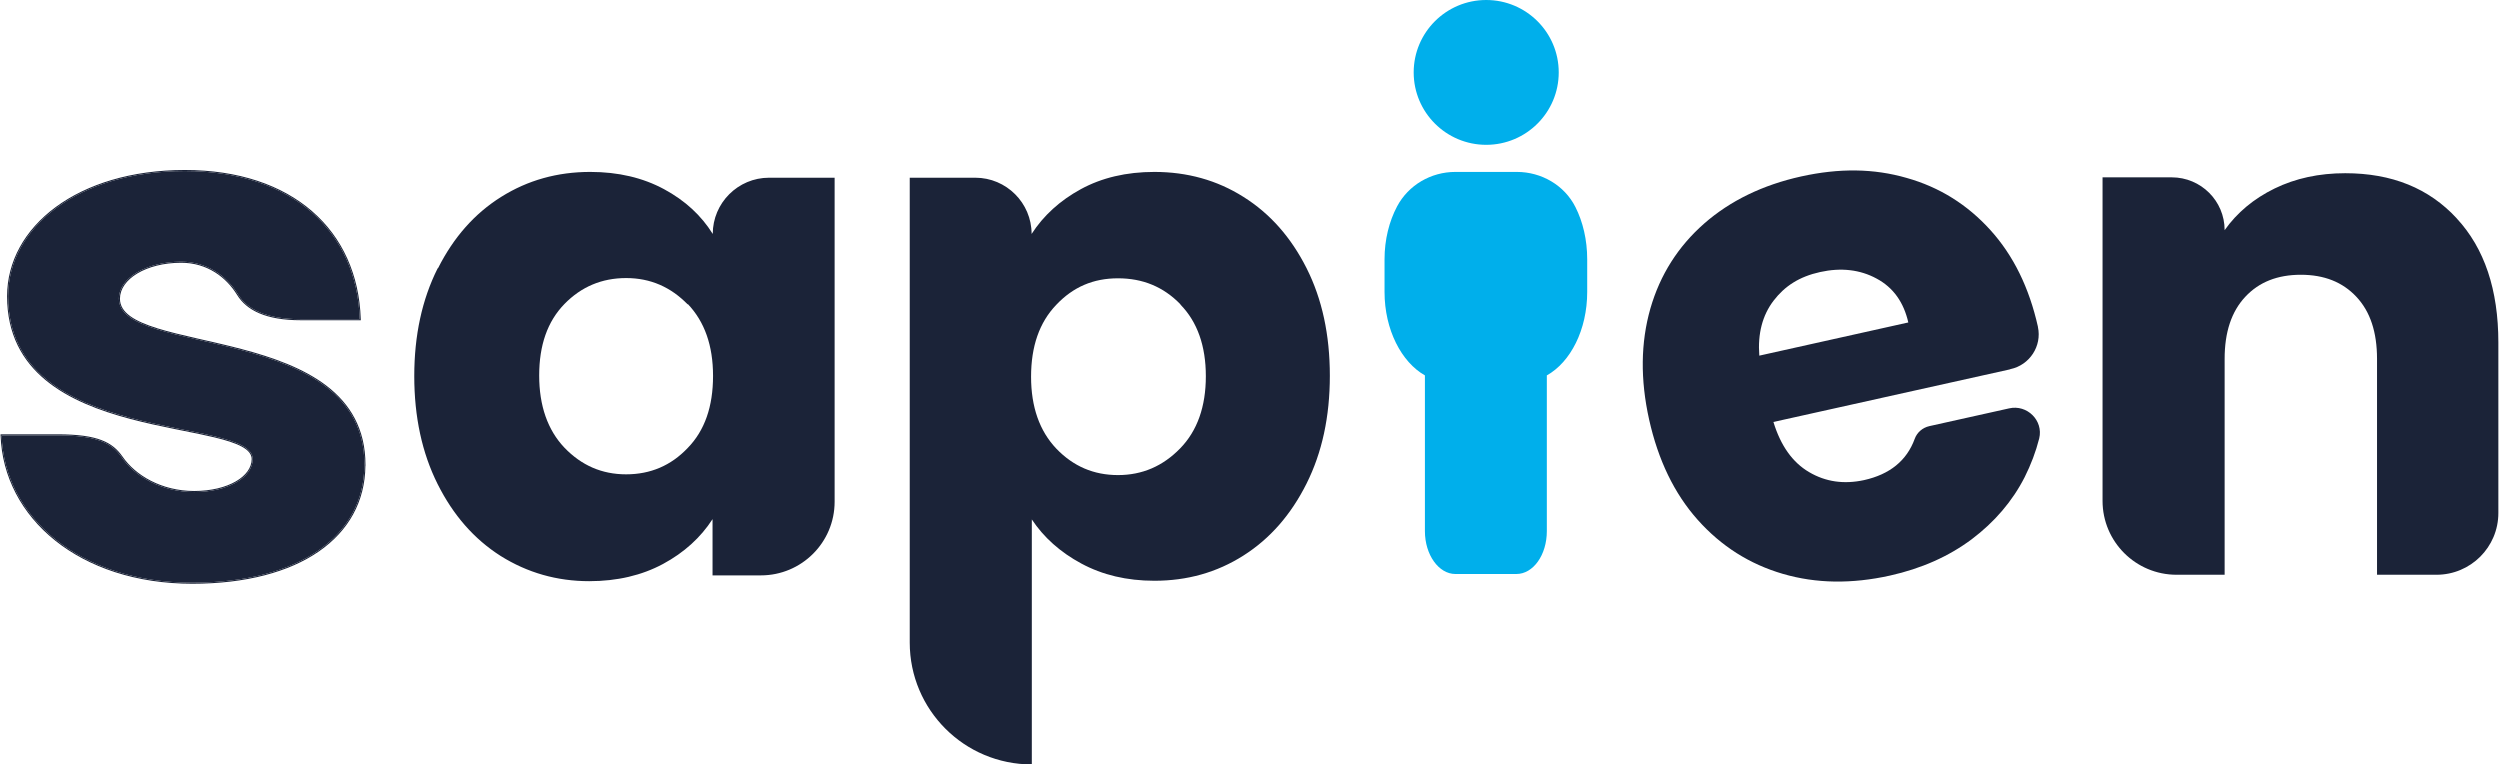
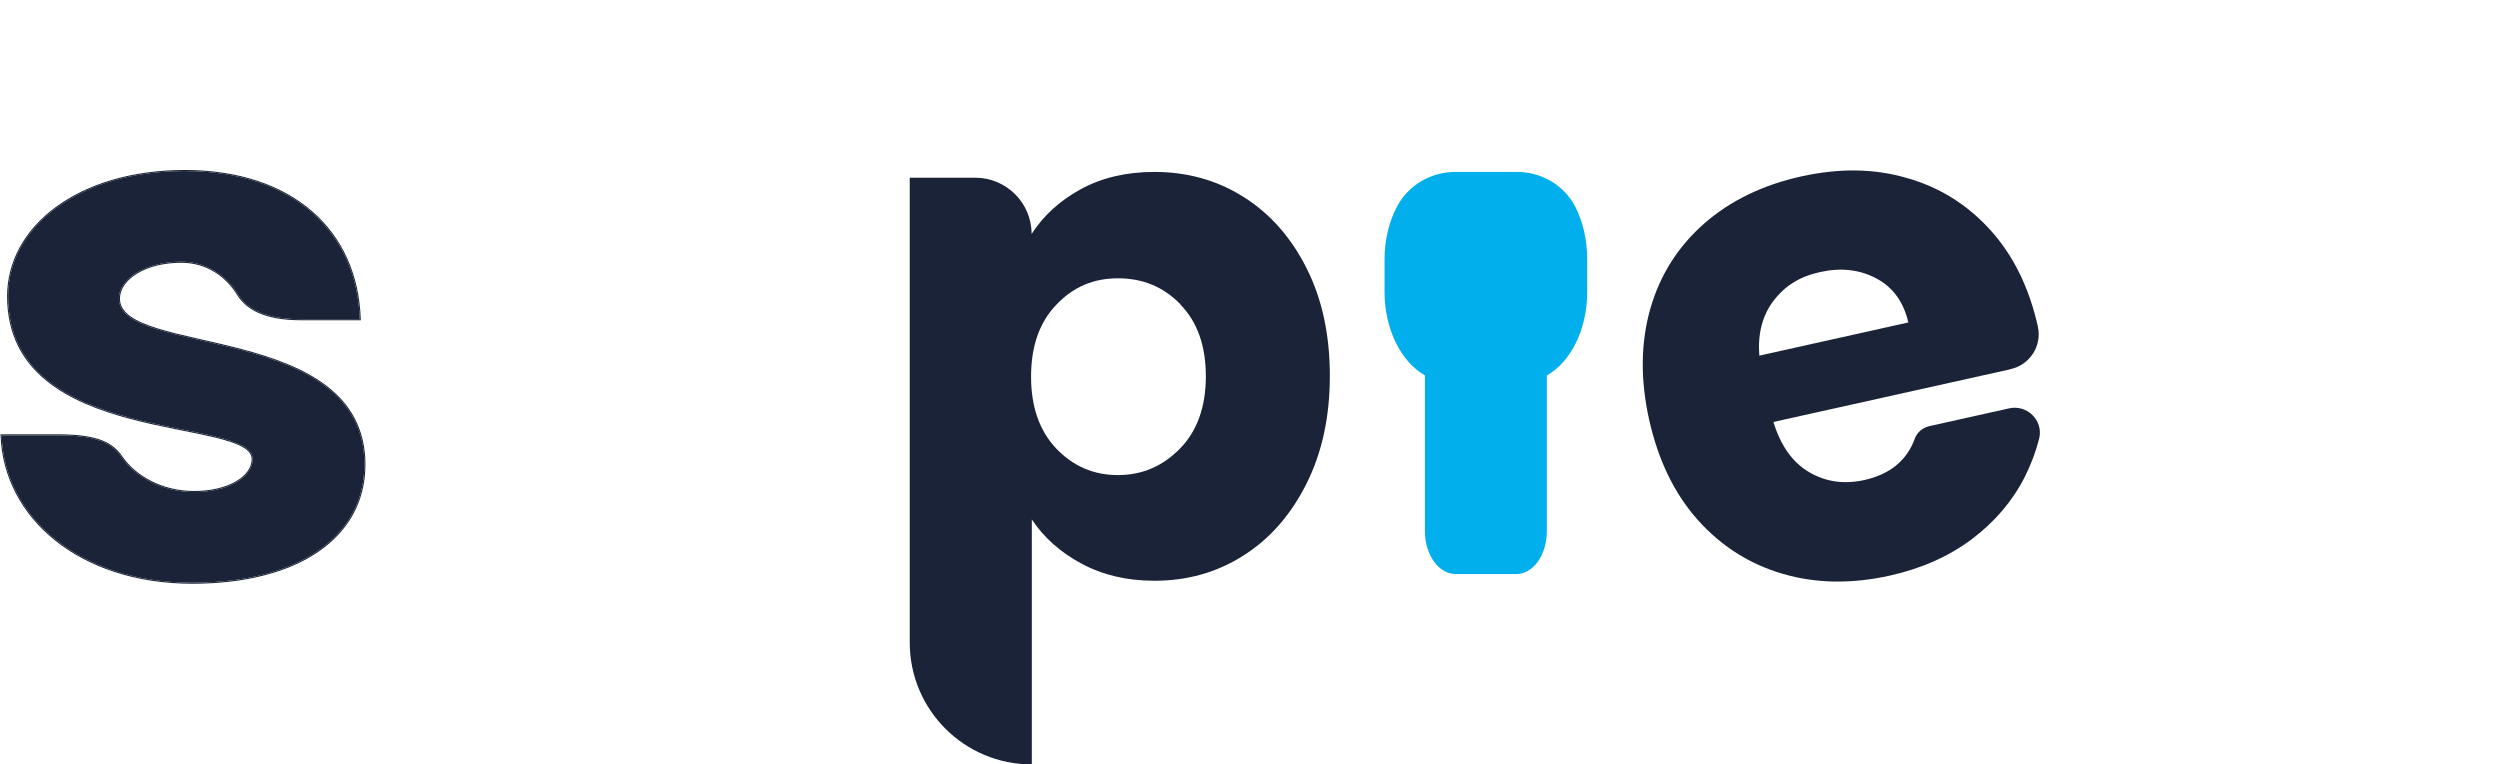
<svg xmlns="http://www.w3.org/2000/svg" width="762" height="233" viewBox="0 0 762 233" fill="none">
-   <path d="M133.522 81.729C138.256 72.351 144.619 65.109 152.751 60.013C160.883 54.918 169.918 52.402 179.896 52.402C188.473 52.402 195.943 54.181 202.382 57.65C208.822 61.119 213.772 65.706 217.246 71.309C217.246 61.856 224.946 54.168 234.414 54.168H254.394V152.923C254.394 165.338 244.327 175.376 231.907 175.376H217.183V158.235C213.556 163.851 208.529 168.425 202.09 171.894C195.65 175.363 188.104 177.142 179.603 177.142C169.766 177.142 160.743 174.563 152.598 169.455C144.466 164.283 138.103 156.977 133.369 147.51C128.635 138.057 126.268 127.053 126.268 114.639C126.268 102.224 128.635 91.297 133.369 81.843L133.522 81.691V81.729ZM209.636 92.809C204.457 87.485 198.247 84.753 190.84 84.753C183.433 84.753 177.16 87.409 172.044 92.656C166.864 97.98 164.344 105.21 164.344 114.448C164.344 123.686 166.928 131.068 172.044 136.456C177.223 141.843 183.433 144.575 190.84 144.575C198.247 144.575 204.52 141.92 209.636 136.519C214.816 131.195 217.336 123.889 217.336 114.588C217.336 105.287 214.752 98.044 209.636 92.656V92.809Z" fill="#1B2338" />
  <path d="M329.452 57.65C335.815 54.181 343.285 52.402 351.862 52.402C361.852 52.402 370.951 54.918 379.007 60.013C387.139 65.109 393.502 72.351 398.236 81.729C402.97 91.106 405.337 102.046 405.337 114.524C405.337 127.002 402.97 137.942 398.236 147.396C393.502 156.85 387.139 164.169 379.007 169.328C370.875 174.499 361.839 177.015 351.862 177.015C343.425 177.015 336.031 175.236 329.592 171.767C323.152 168.298 318.126 163.787 314.499 158.324V233C293.933 233 277.288 216.38 277.288 195.846V54.168H297.268C306.736 54.168 314.435 61.856 314.435 71.309C318.062 65.693 323.089 61.119 329.452 57.65ZM359.778 92.733C354.598 87.409 348.312 84.829 340.765 84.829C333.219 84.829 327.085 87.485 321.969 92.885C316.789 98.273 314.27 105.592 314.27 114.816C314.27 124.041 316.853 131.36 321.969 136.748C327.148 142.136 333.359 144.804 340.765 144.804C348.172 144.804 354.446 142.072 359.701 136.684C364.957 131.297 367.541 123.902 367.541 114.677C367.541 105.452 364.957 98.133 359.841 92.885L359.765 92.733H359.778Z" fill="#1B2338" />
  <path d="M612.593 112.593L540.538 128.616C542.752 135.858 546.379 140.954 551.419 143.902C556.445 146.862 561.994 147.663 568.141 146.341C576.005 144.601 581.185 140.395 583.603 133.762C584.315 131.792 586.021 130.344 588.057 129.886L612.376 124.473C617.849 123.215 622.875 128.171 621.552 133.635C620.521 137.701 619.032 141.615 617.11 145.452C613.343 152.834 607.935 159.111 600.987 164.359C593.962 169.607 585.677 173.292 576.056 175.439C564.437 178.019 553.569 177.879 543.427 174.918C533.297 171.958 524.63 166.494 517.466 158.451C510.288 150.395 505.414 140.204 502.665 127.942C499.929 115.68 500.082 104.384 503.034 94.041C505.987 83.774 511.472 75.134 519.451 68.12C527.367 61.182 537.28 56.379 548.963 53.787C560.645 51.208 571.157 51.347 581.147 54.232C591.137 57.04 599.638 62.351 606.662 70.115C613.687 77.866 618.498 87.701 621.157 99.581V99.657C622.417 105.49 618.638 111.259 612.796 112.504L612.58 112.58L612.593 112.593ZM581.668 98.349C580.269 92.148 577.087 87.637 571.971 84.905C566.944 82.173 561.167 81.513 554.804 82.91C548.441 84.308 543.999 87.192 540.602 91.627C537.204 96.062 535.715 101.678 536.237 108.4L581.656 98.285V98.361L581.668 98.349Z" fill="#1B2338" />
-   <path d="M748.774 66.531C757.288 75.693 761.5 88.323 761.5 104.422V156.354C761.5 166.773 753.063 175.185 742.64 175.185H724.518V109.378C724.518 101.259 722.457 94.969 718.232 90.471C714.006 85.96 708.394 83.749 701.293 83.749C694.192 83.749 688.567 85.96 684.355 90.471C680.143 94.981 678.068 101.259 678.068 109.378V175.185H663.421C650.987 175.185 640.857 165.134 640.857 152.656V54.054H661.944C670.827 54.054 678.068 61.22 678.068 70.153C681.835 64.829 686.951 60.547 693.314 57.446C699.677 54.346 706.854 52.796 714.834 52.796C729.036 52.796 740.362 57.37 748.863 66.608L748.787 66.531H748.774Z" fill="#1B2338" />
-   <path d="M452.996 44.142C465.2 44.142 475.101 34.257 475.101 22.071C475.101 9.886 465.2 0 452.996 0C440.792 0 430.891 9.886 430.891 22.071C430.891 34.257 440.792 44.142 452.996 44.142Z" fill="#00AFEB" />
  <path d="M462.337 52.402C469.82 52.402 476.832 56.443 480.192 63.114C482.469 67.612 483.78 73.114 483.78 79.035V88.997C483.78 100.509 478.703 110.382 471.474 114.422V161.907C471.474 169.124 467.351 174.956 462.184 174.956H443.604C438.527 174.956 434.314 169.111 434.314 161.907V114.422C427.175 110.382 422.008 100.509 422.008 88.997V79.035C422.008 73.012 423.433 67.446 425.826 62.923C429.287 56.392 436.185 52.402 443.591 52.402H462.324H462.337Z" fill="#00AFEB" />
  <path d="M111.052 141.684C111.052 163.384 91.21 177.601 58.611 177.601C24.311 177.601 1.35 157.647 0.5 132.705H17.621C29.721 132.705 34.131 135.092 37.087 139.368C41.097 145.194 49.175 149.975 59.178 149.975C69.666 149.975 77.036 145.425 77.036 139.938C77.036 126.469 2.484 136.446 2.484 90.302C2.484 69.35 23.744 52.14 56.343 52.14C88.942 52.14 108.785 70.348 109.635 97.286H91.683C81.08 97.286 75.335 94.257 72.541 89.714C69.119 84.173 63.207 79.766 55.23 79.766C44.458 79.766 36.237 84.815 36.237 91.05C36.237 109.009 111.073 98.034 111.073 141.684H111.052Z" fill="#1B2338" />
  <path fill-rule="evenodd" clip-rule="evenodd" d="M111.071 141.358C110.845 115.04 83.208 108.753 61.589 103.835C47.665 100.668 36.237 98.068 36.237 91.05C36.237 84.815 44.458 79.766 55.23 79.766C63.207 79.766 69.119 84.173 72.541 89.714C75.335 94.257 81.08 97.286 91.683 97.286H109.635C109.632 97.177 109.628 97.069 109.624 96.96C108.624 70.201 88.81 52.14 56.343 52.14C23.744 52.14 2.484 69.35 2.484 90.302C2.484 120.26 33.908 126.563 55.953 130.985C67.864 133.374 77.036 135.213 77.036 139.938C77.036 145.425 69.666 149.975 59.178 149.975C49.175 149.975 41.097 145.194 37.087 139.368C34.131 135.092 29.721 132.705 17.621 132.705H0.5C0.504 132.813 0.508 132.922 0.512 133.03C1.551 157.821 24.461 177.601 58.611 177.601C91.21 177.601 111.052 163.384 111.052 141.684H111.073C111.073 141.575 111.072 141.466 111.071 141.358ZM111.376 142.01H111.398V141.684C111.398 130.659 106.664 123.069 99.577 117.625C92.508 112.193 83.101 108.899 73.738 106.418C69.645 105.333 65.552 104.402 61.661 103.517C61.099 103.389 60.541 103.262 59.988 103.136C55.602 102.135 51.521 101.174 48.026 100.089C44.528 99.002 41.647 97.8 39.645 96.329C37.653 94.865 36.562 93.159 36.562 91.05C36.562 88.09 38.514 85.358 41.861 83.349C45.203 81.343 49.89 80.091 55.23 80.091C63.073 80.091 68.89 84.421 72.264 89.885C75.143 94.566 81.026 97.612 91.683 97.612H109.971L109.96 97.276C109.532 83.725 104.325 72.349 95.107 64.365C85.894 56.383 72.702 51.814 56.343 51.814C23.664 51.814 2.159 69.085 2.159 90.302C2.159 101.942 6.867 110.061 13.926 115.882C20.97 121.691 30.344 125.206 39.677 127.688C44.346 128.93 49.014 129.916 53.383 130.8C54.232 130.972 55.069 131.14 55.893 131.305C59.313 131.991 62.501 132.63 65.312 133.306C68.803 134.145 71.68 135.033 73.678 136.117C75.682 137.205 76.711 138.437 76.711 139.938C76.711 142.521 74.976 144.941 71.878 146.732C68.784 148.521 64.379 149.65 59.178 149.65C49.276 149.65 41.3 144.915 37.355 139.183C35.844 136.997 33.952 135.285 30.898 134.128C27.86 132.976 23.687 132.379 17.621 132.379H0.163L0.175 132.716C1.033 157.888 24.196 177.927 58.611 177.927C74.952 177.927 88.134 174.364 97.241 168.048C106.268 161.787 111.278 152.827 111.376 142.01Z" fill="#1B2338" />
</svg>